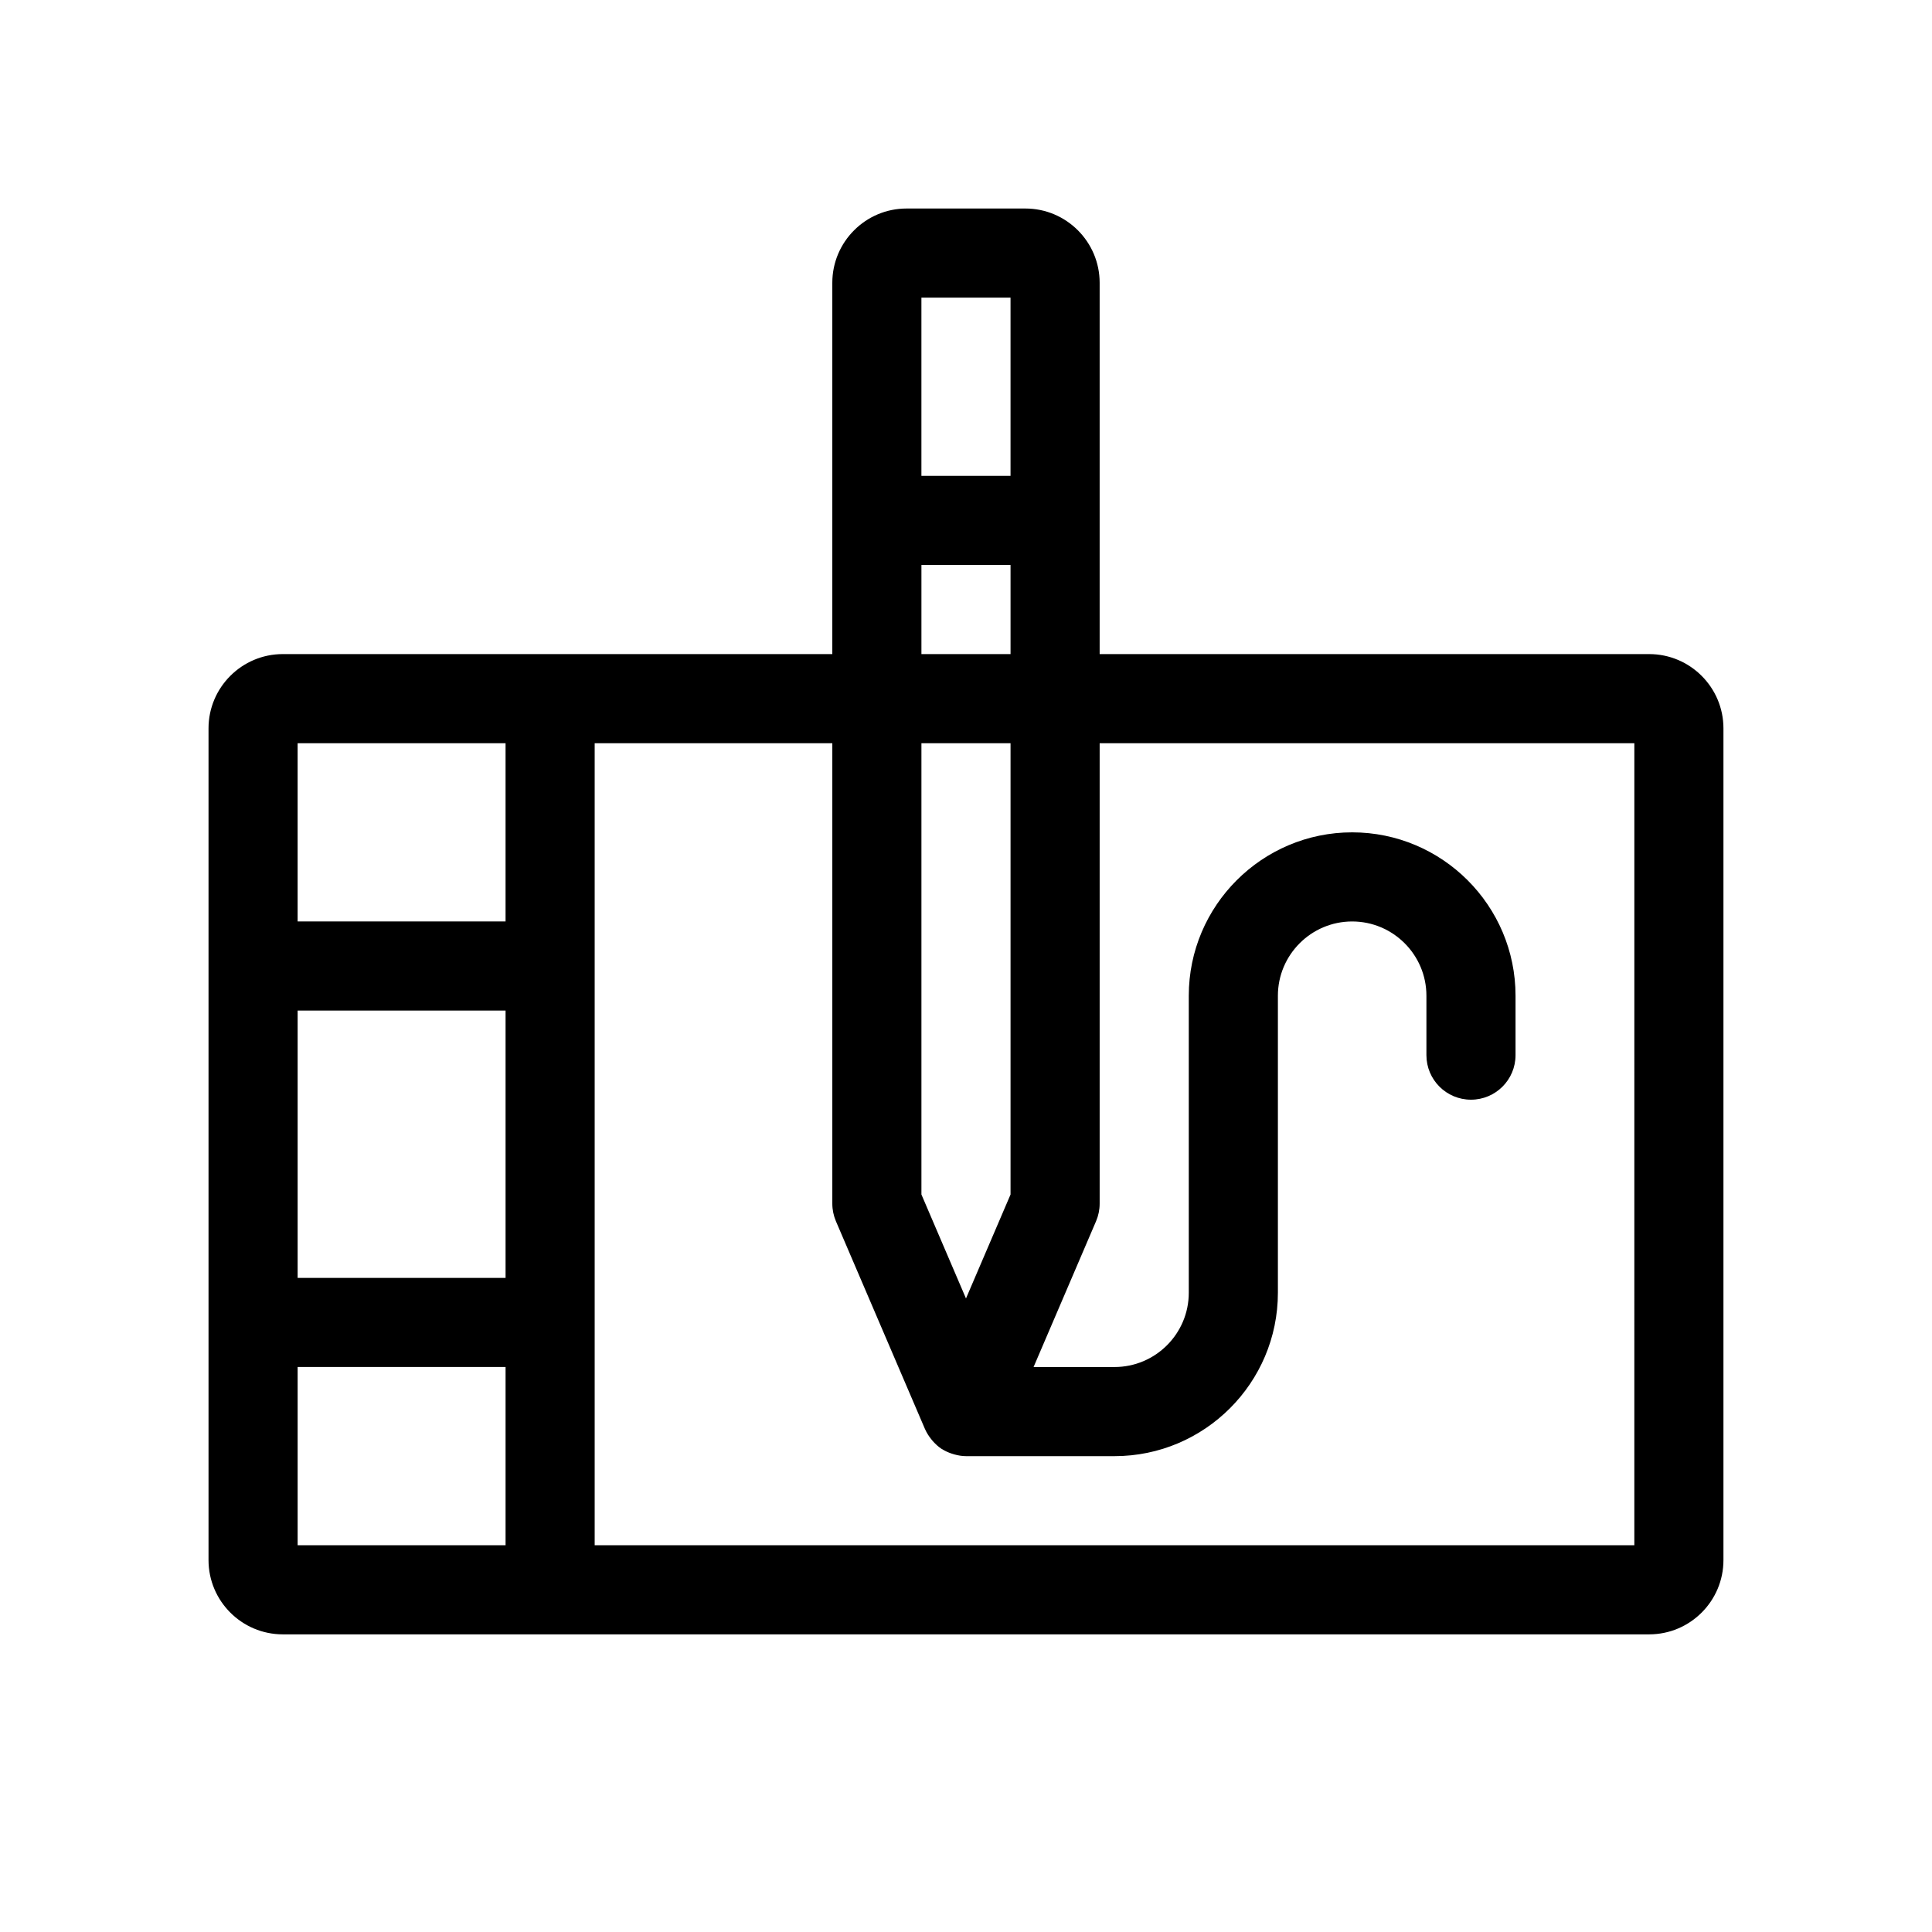
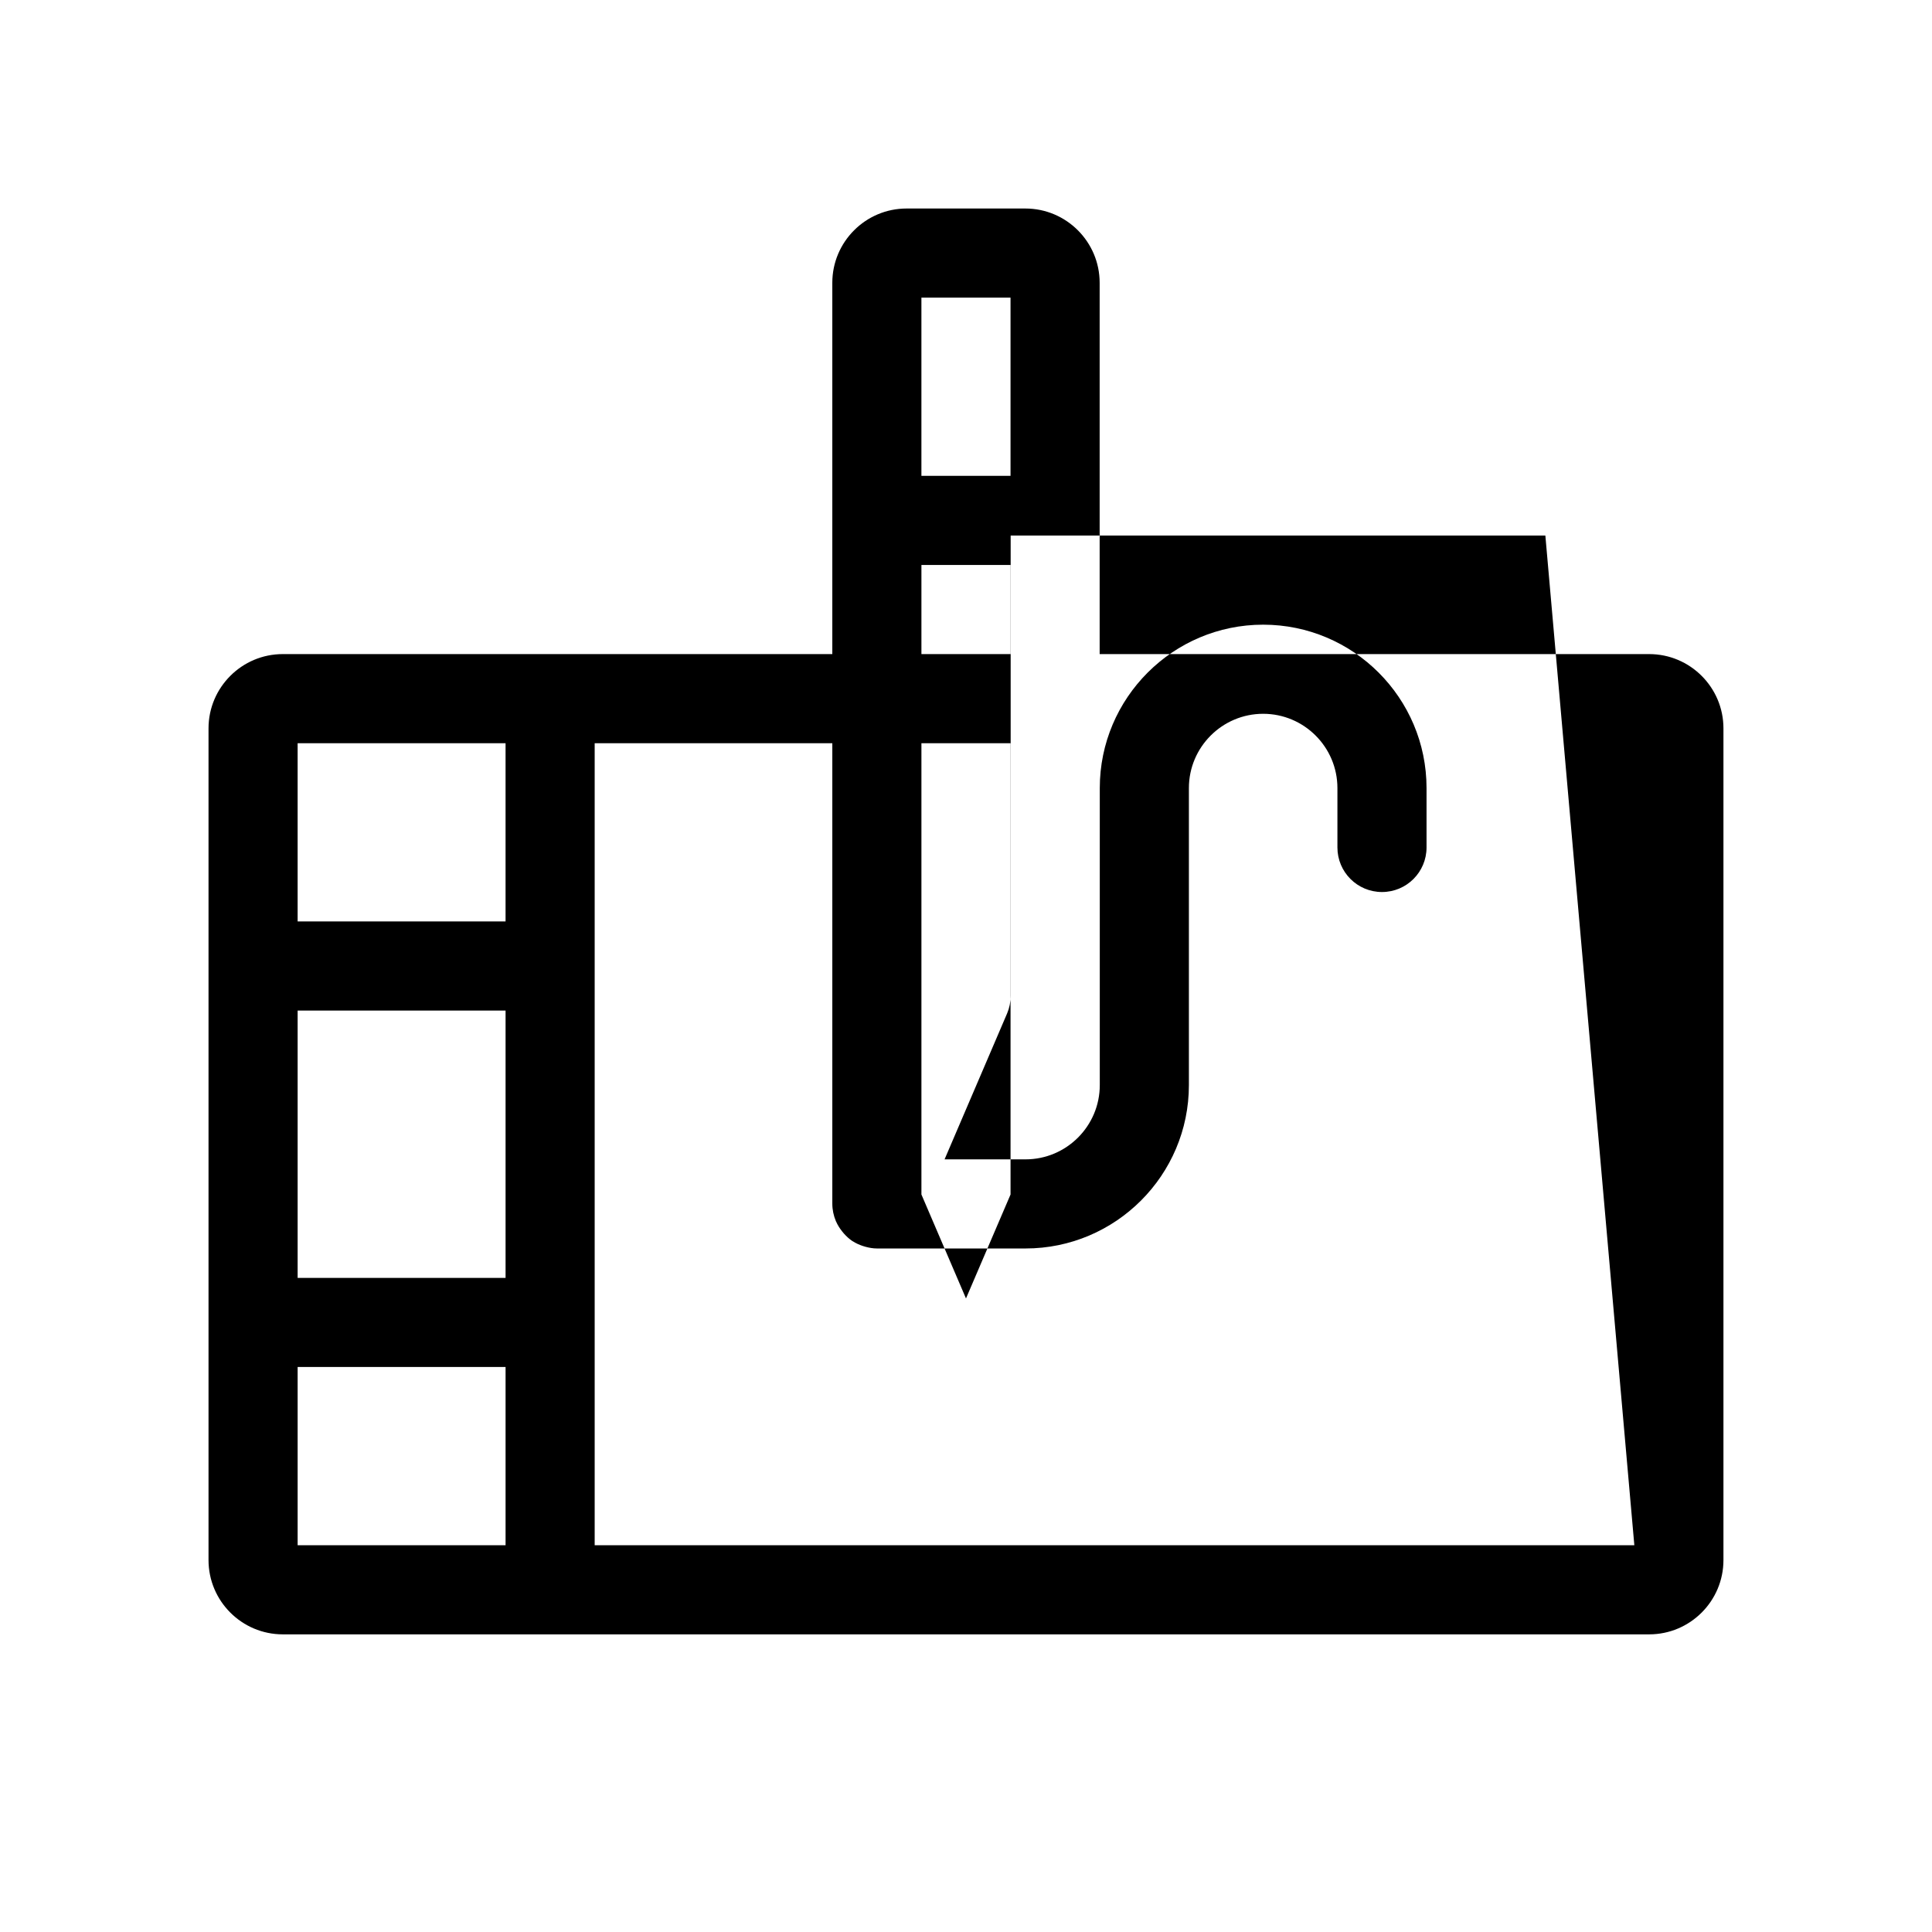
<svg xmlns="http://www.w3.org/2000/svg" fill="#000000" width="800px" height="800px" version="1.1" viewBox="144 144 512 512">
-   <path d="m581.05 317.34h-145.63v-98.402c0-10.848-8.832-19.68-19.68-19.68h-31.488c-10.848 0-19.68 8.832-19.68 19.68v98.398l-145.63 0.004c-10.848 0-19.68 8.832-19.68 19.68v220.42c0 10.848 8.832 19.68 19.68 19.68h362.11c10.848 0 19.68-8.832 19.68-19.68v-220.42c0-10.848-8.832-19.68-19.68-19.68zm-169.25-94.465v47.23h-23.617v-47.23zm-23.613 70.848h23.617v23.617h-23.617zm11.809 194.38-11.809-27.551v-119.59h23.617v119.59zm-177.12-76.297h55.105v70.848h-55.105zm55.102-70.848v47.23h-55.105v-47.23zm-55.102 165.31h55.105v47.23h-55.105zm354.24 47.234h-275.52v-212.54h62.977v122.02c0 1.598 0.332 3.18 0.953 4.652l23.586 55.035c0.008 0.016 0.008 0.023 0.016 0.039l0.016 0.031c0.008 0.023 0.023 0.031 0.031 0.055 0.41 0.93 0.953 1.77 1.574 2.559 0.156 0.195 0.309 0.387 0.473 0.574 0.668 0.746 1.402 1.434 2.234 1.992 0.062 0.039 0.125 0.062 0.188 0.102 0.789 0.504 1.652 0.891 2.559 1.195 0.234 0.078 0.473 0.156 0.715 0.219 0.996 0.27 2.012 0.457 3.082 0.457h39.359c23.875 0 43.297-19.422 43.297-43.297v-78.719c0-10.848 8.832-19.68 19.68-19.68 10.848 0 19.68 8.832 19.68 19.68v15.742c0 6.527 5.281 11.809 11.809 11.809 6.527 0 11.809-5.281 11.809-11.809v-15.742c0-23.875-19.422-43.297-43.297-43.297s-43.297 19.422-43.297 43.297v78.719c0 10.848-8.832 19.68-19.68 19.68h-21.453l16.562-38.645c0.625-1.469 0.953-3.051 0.953-4.648v-122.02h141.7z" />
+   <path d="m581.05 317.34h-145.63v-98.402c0-10.848-8.832-19.68-19.68-19.68h-31.488c-10.848 0-19.68 8.832-19.68 19.68v98.398l-145.63 0.004c-10.848 0-19.68 8.832-19.68 19.68v220.42c0 10.848 8.832 19.68 19.68 19.68h362.11c10.848 0 19.68-8.832 19.68-19.68v-220.42c0-10.848-8.832-19.68-19.68-19.68zm-169.25-94.465v47.23h-23.617v-47.23zm-23.613 70.848h23.617v23.617h-23.617zm11.809 194.38-11.809-27.551v-119.59h23.617v119.59zm-177.12-76.297h55.105v70.848h-55.105zm55.102-70.848v47.23h-55.105v-47.23zm-55.102 165.31h55.105v47.23h-55.105zm354.24 47.234h-275.52v-212.54h62.977v122.02c0 1.598 0.332 3.18 0.953 4.652c0.008 0.016 0.008 0.023 0.016 0.039l0.016 0.031c0.008 0.023 0.023 0.031 0.031 0.055 0.41 0.93 0.953 1.77 1.574 2.559 0.156 0.195 0.309 0.387 0.473 0.574 0.668 0.746 1.402 1.434 2.234 1.992 0.062 0.039 0.125 0.062 0.188 0.102 0.789 0.504 1.652 0.891 2.559 1.195 0.234 0.078 0.473 0.156 0.715 0.219 0.996 0.27 2.012 0.457 3.082 0.457h39.359c23.875 0 43.297-19.422 43.297-43.297v-78.719c0-10.848 8.832-19.68 19.68-19.68 10.848 0 19.68 8.832 19.68 19.68v15.742c0 6.527 5.281 11.809 11.809 11.809 6.527 0 11.809-5.281 11.809-11.809v-15.742c0-23.875-19.422-43.297-43.297-43.297s-43.297 19.422-43.297 43.297v78.719c0 10.848-8.832 19.68-19.68 19.68h-21.453l16.562-38.645c0.625-1.469 0.953-3.051 0.953-4.648v-122.02h141.7z" />
</svg>